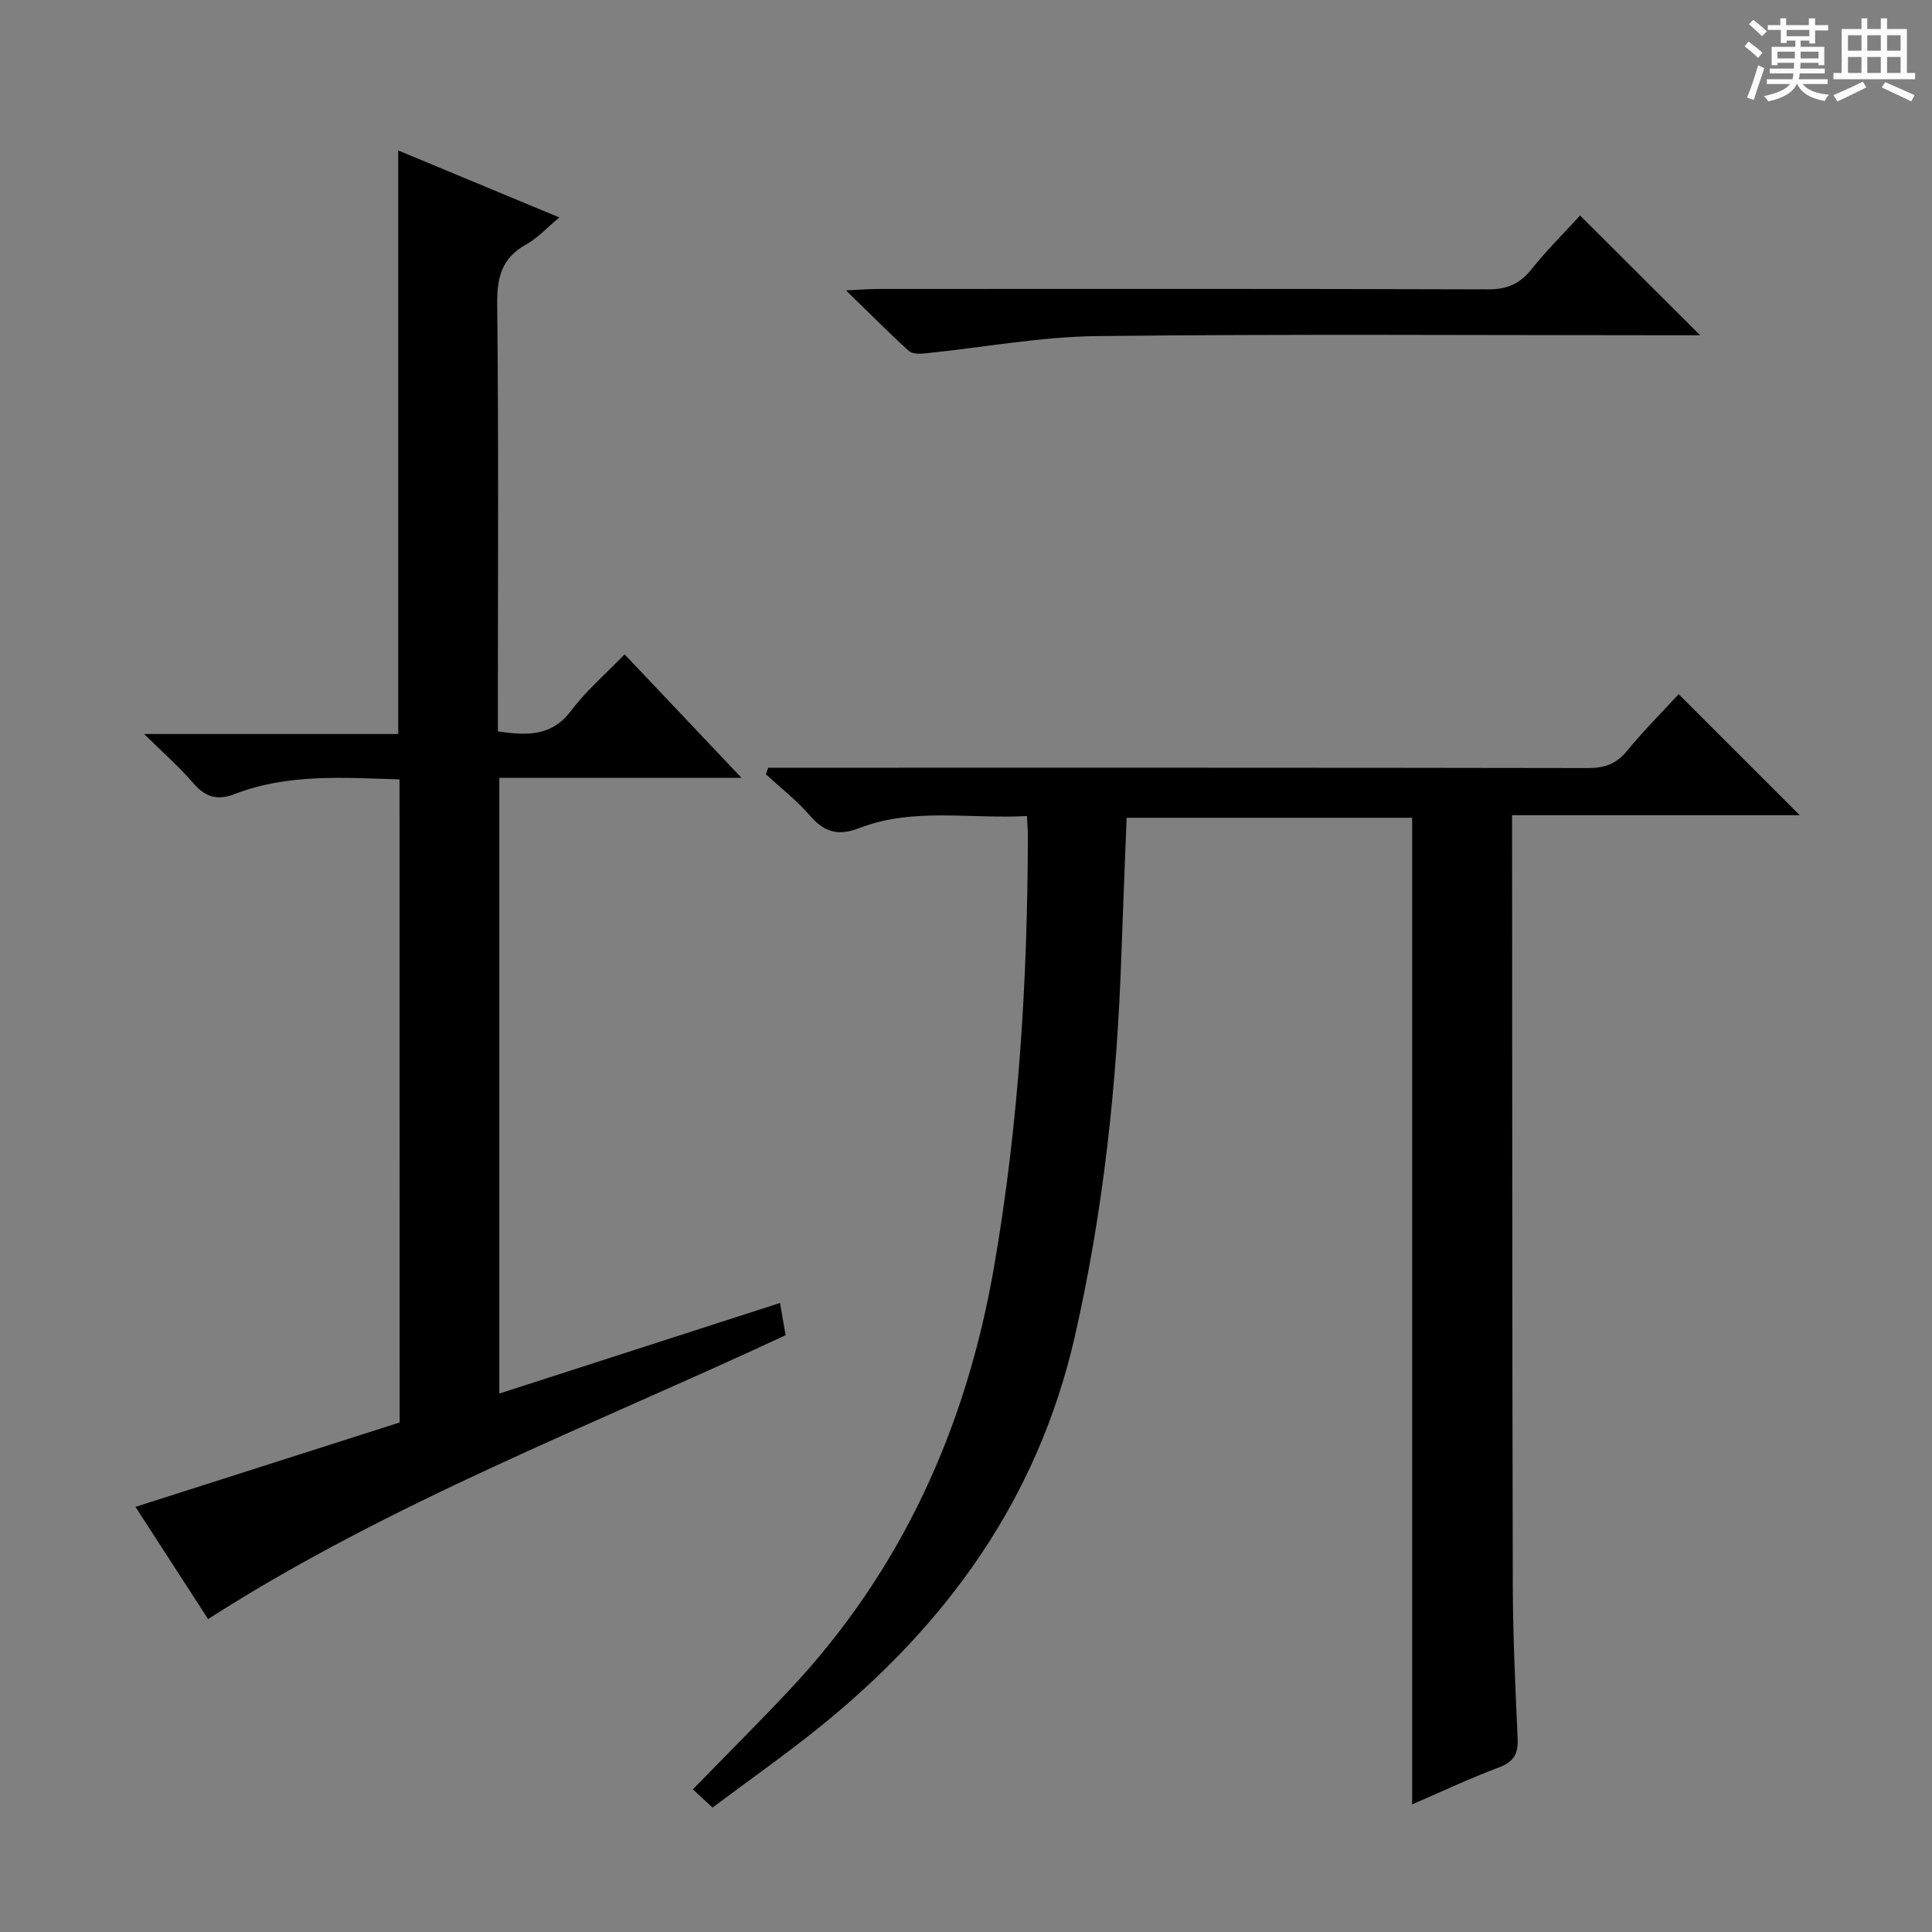
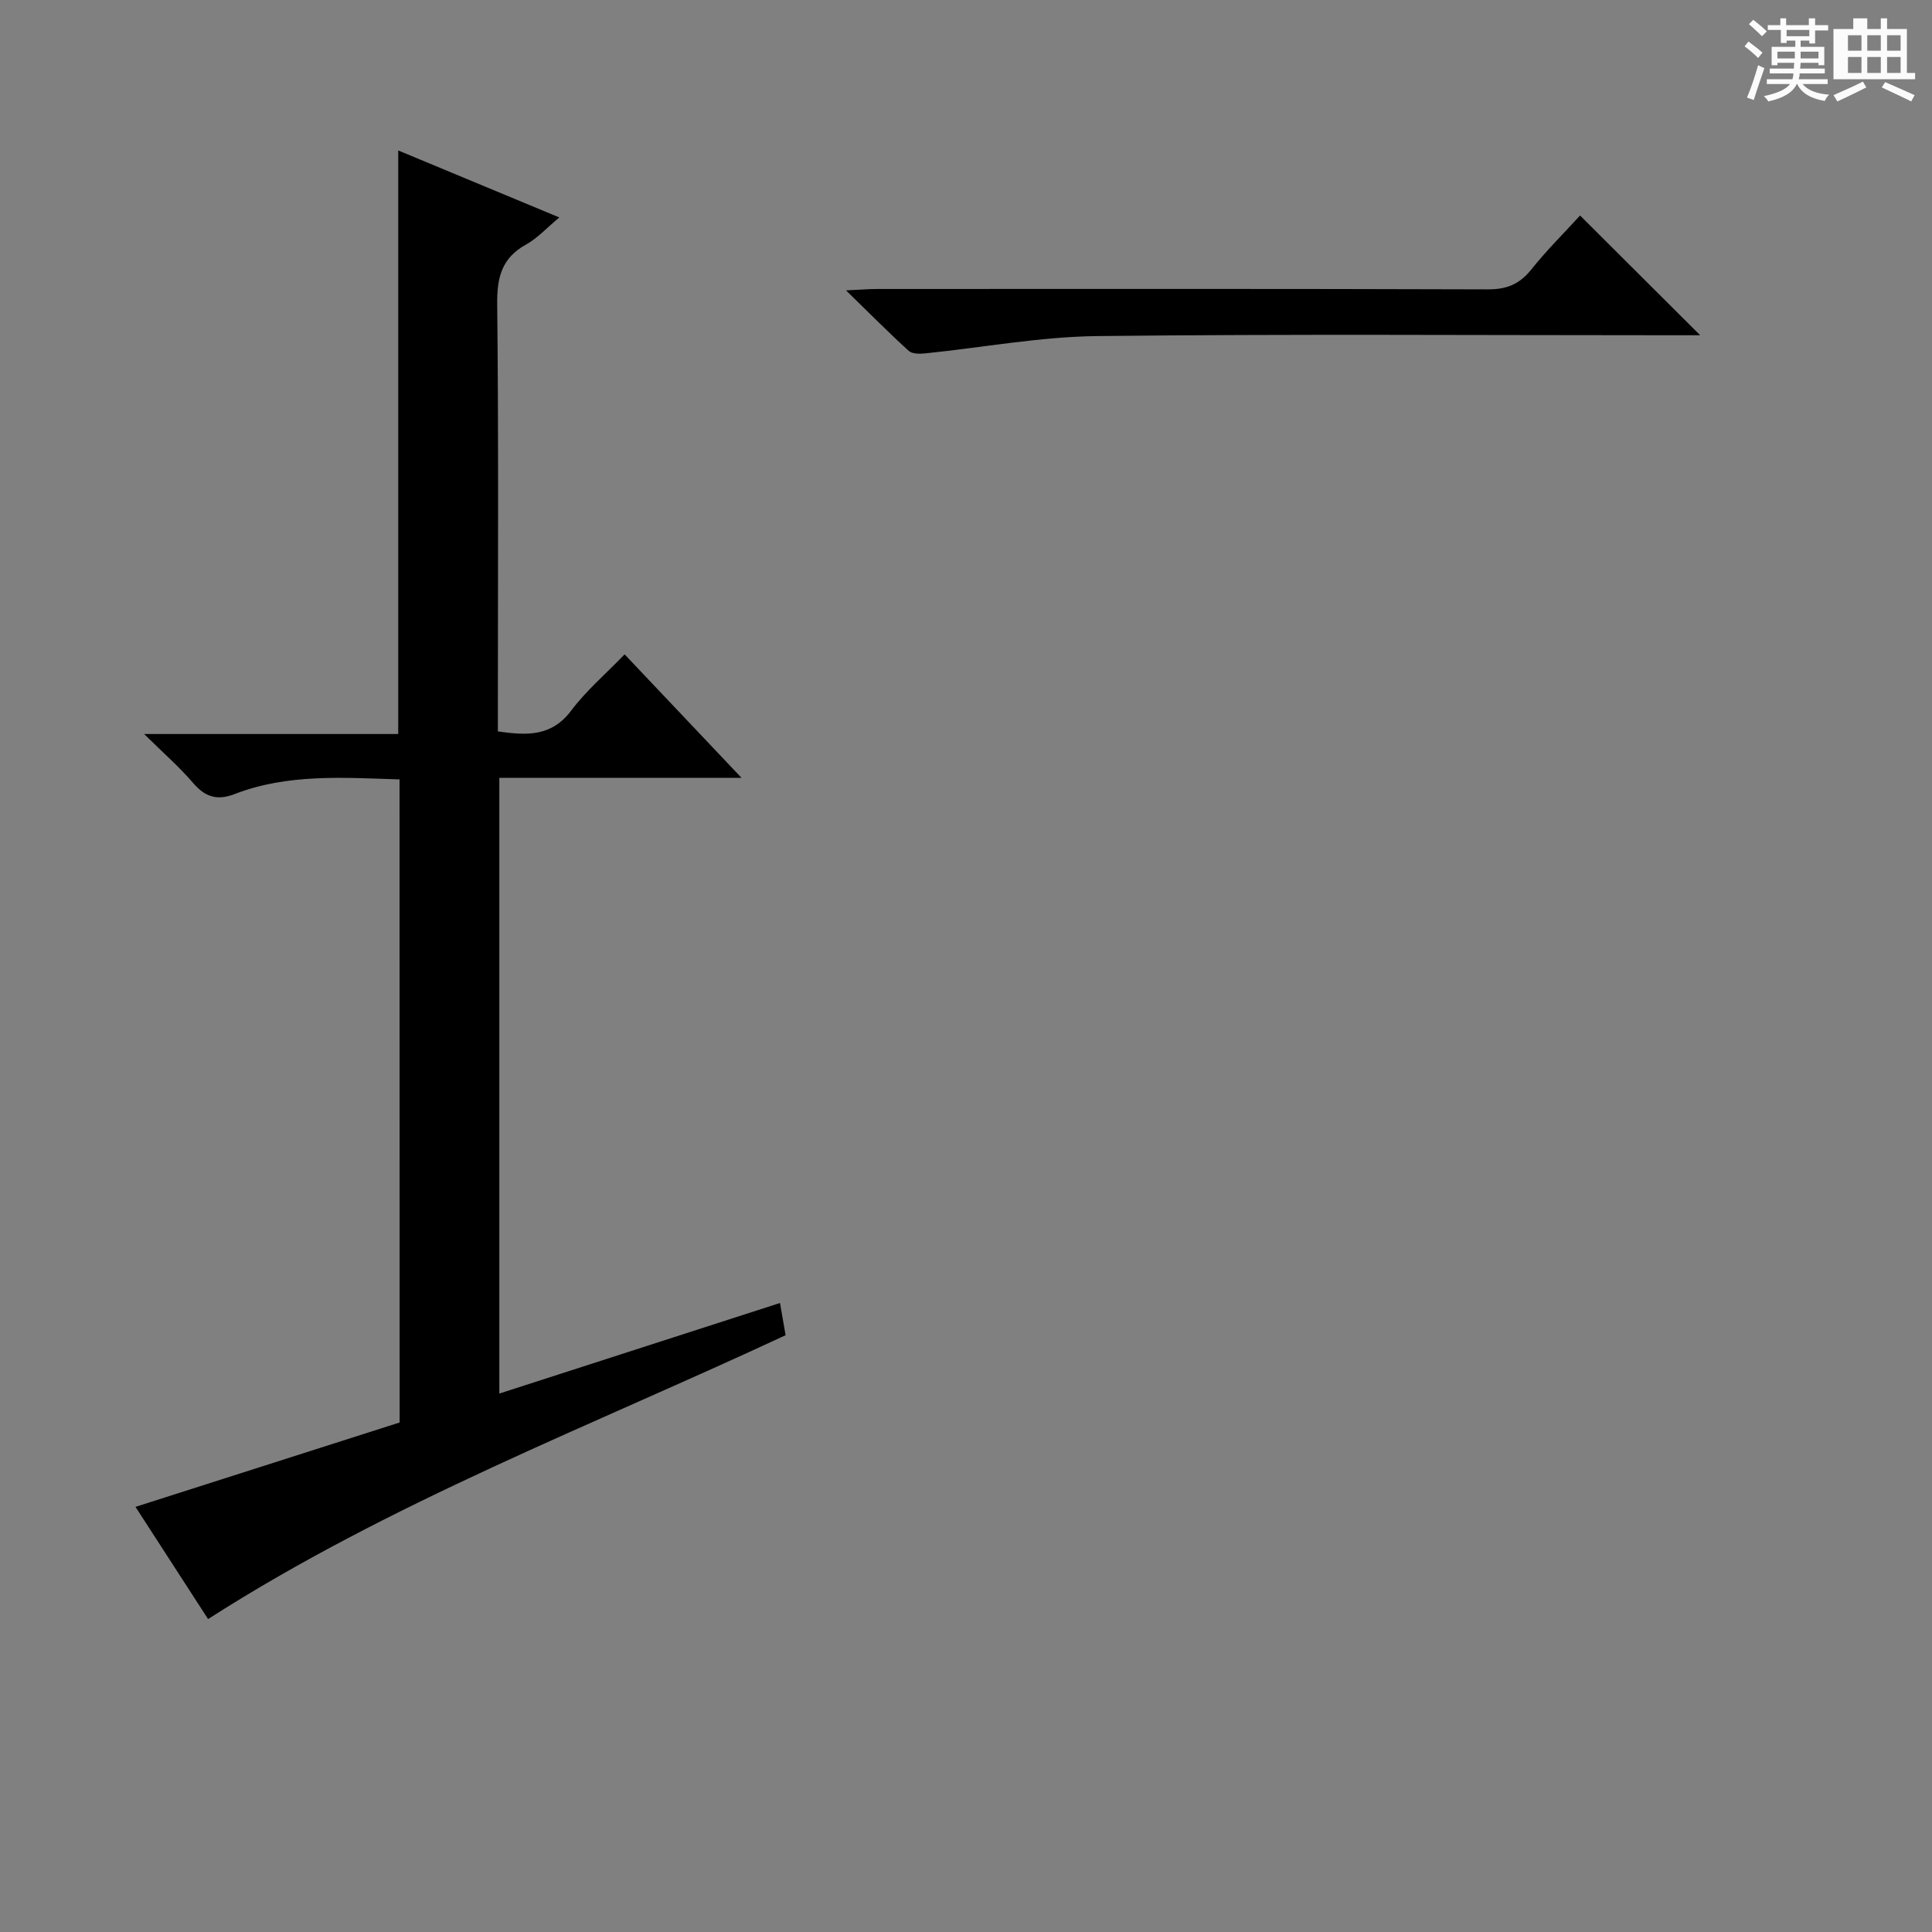
<svg xmlns="http://www.w3.org/2000/svg" enable-background="new 0 0 400 400" viewBox="0 0 400 400">
  <rect x="0" y="0" width="400" height="400" fill="#808080" stroke="none" />
  <path d="m361.2 9.6.8-1c.9.7 1.9 1.4 2.9 2.3l-.9 1.1c-1-1-2-1.8-2.8-2.4zm.5 10.6c.9-2.1 1.6-4.3 2.3-6.7.4.2.8.4 1.3.6-.7 2.1-1.5 4.3-2.2 6.6zm.4-15.2.9-.9c1 .8 2 1.6 2.8 2.4l-1 1c-.9-.9-1.8-1.7-2.7-2.5zm12.5-1.2h1.2v1.4h2.7v1.1h-2.7v2.7h-1.2v-.6h-1.8v1.3h4.9v3.8h-1.2v-.5h-3.7c0 .4-.1.9-.1 1.2h5.1v1h-5.2c0 .5-.1.9-.2 1.2h6v1h-5.2c1.1 1.3 2.9 2 5.5 2.2-.4.4-.7.8-.9 1.3-2.9-.5-4.8-1.6-5.7-3.5h-.1c-.8 1.7-2.7 2.9-5.9 3.6-.2-.4-.6-.8-.9-1.1 2.8-.6 4.6-1.4 5.4-2.5h-4.8v-1h5.3c.1-.3.2-.7.2-1.2h-4.9v-1h5c0-.4 0-.8.1-1.2h-3.5v.5h-1.2v-3.8h4.9v-1.3h-1.8v.5h-1.2v-2.7h-2.7v-1h2.6v-1.4h1.2v1.4h4.7v-1.4zm-6.6 8.3h3.6c0-.4 0-.9 0-1.4h-3.6zm1.9-4.6h4.7v-1.3h-4.7zm6.6 3.2h-3.7v1.4h3.7z" fill="#fafbfa" />
-   <path d="m385.3 3.8h1.3v2.2h2.8v-2.2h1.3v2.2h4.1v9.1h1.7v1.3h-16.9v-1.3h1.7v-9.1h4.1v-2.2zm.4 13.1.7 1.2c-1.8.9-3.8 1.9-6 2.9-.2-.4-.5-.8-.8-1.3 2.3-1 4.3-1.9 6.1-2.8zm-3.1-6.4h2.8v-3.2h-2.8zm0 4.6h2.8v-3.3h-2.8zm4-4.6h2.8v-3.2h-2.8zm0 4.6h2.8v-3.3h-2.8zm3.7 1.9c2.1.9 4.1 1.8 6.1 2.7l-.7 1.3c-2.2-1.1-4.2-2-6.1-2.9zm3.2-9.7h-2.8v3.2h2.8zm-2.8 7.8h2.8v-3.3h-2.8z" fill="#fafbfa" />
+   <path d="m385.3 3.8h1.3v2.2h2.8v-2.2h1.3v2.2h4.1v9.1h1.7v1.3h-16.9v-1.3v-9.1h4.1v-2.2zm.4 13.1.7 1.2c-1.8.9-3.8 1.9-6 2.9-.2-.4-.5-.8-.8-1.3 2.3-1 4.3-1.9 6.1-2.8zm-3.1-6.4h2.8v-3.2h-2.8zm0 4.6h2.8v-3.3h-2.8zm4-4.6h2.8v-3.2h-2.8zm0 4.6h2.8v-3.3h-2.8zm3.7 1.9c2.1.9 4.1 1.8 6.1 2.7l-.7 1.3c-2.2-1.1-4.2-2-6.1-2.9zm3.2-9.7h-2.8v3.2h2.8zm-2.8 7.8h2.8v-3.3h-2.8z" fill="#fafbfa" />
  <g fill="#010000">
-     <path d="m292.37 373.58c0-68.49 0-136.22 0-204.27-19.43 0-39.02 0-59.11 0-.36 9.28-.76 18.68-1.08 28.08-.9 26.78-3.69 53.27-9.69 79.48-7.68 33.5-26.47 59.46-52.71 80.63-7.11 5.74-14.61 11.01-22.26 16.73-1.55-1.44-2.82-2.62-4.07-3.77 6.85-7.03 13.54-13.69 20-20.57 23.25-24.75 36.59-54.33 42.35-87.55 5.13-29.57 6.95-59.4 7.01-89.36 0-1.13-.1-2.26-.19-4.03-11.81.65-23.54-1.83-34.73 2.5-4.49 1.74-7.29.77-10.26-2.65-2.7-3.11-6.02-5.69-9.07-8.5.16-.45.33-.9.49-1.35h5.12c54.82 0 109.65-.03 164.47.07 3.44.01 5.93-.77 8.17-3.5 3.45-4.21 7.31-8.08 10.74-11.8 8.52 8.51 16.72 16.71 25.07 25.06-19.45 0-39.13 0-59.56 0v5.76c.04 51.32.02 102.65.15 153.97.03 10.48.54 20.96 1 31.43.14 3.09-.76 4.81-3.82 5.96-6.02 2.26-11.86 5.01-18.02 7.68z" />
    <path d="m82.72 161.37c-11.7-.37-23.16-1.21-34.14 3.03-3.7 1.43-6.15.57-8.64-2.34-2.79-3.26-6.06-6.1-10.1-10.09h52.61c0-40.59 0-80.5 0-120.82 10.81 4.49 21.76 9.05 33.35 13.87-2.65 2.2-4.55 4.32-6.91 5.62-5.05 2.8-6.01 6.84-5.95 12.35.3 27.65.14 55.31.14 82.96v5.47c6.13.92 11.17 1.04 15.18-4.3 3.07-4.09 7.06-7.5 11.06-11.64 8.03 8.48 15.73 16.61 24.21 25.57-17.24 0-33.56 0-50.15 0v127.47c19.34-6.24 38.43-12.4 58.11-18.75.43 2.45.78 4.48 1.16 6.67-40.24 18.77-81.81 34.58-119.57 58.77-4.67-7.22-9.62-14.88-15.03-23.23 18.46-5.9 36.51-11.66 54.69-17.47-.02-44.37-.02-88.6-.02-133.14z" />
    <path d="m327.14 44.62c8.35 8.32 16.31 16.27 24.86 24.79-2.12 0-4 0-5.88 0-39.65 0-79.3-.28-118.95.17-11.86.14-23.7 2.37-35.56 3.58-1.15.12-2.74.14-3.47-.52-4.15-3.77-8.1-7.76-12.98-12.52 2.99-.14 4.73-.29 6.47-.29 42.15-.01 84.3-.06 126.44.08 3.87.01 6.52-1.07 8.93-4.07 3.21-4.02 6.88-7.66 10.14-11.22z" />
  </g>
</svg>